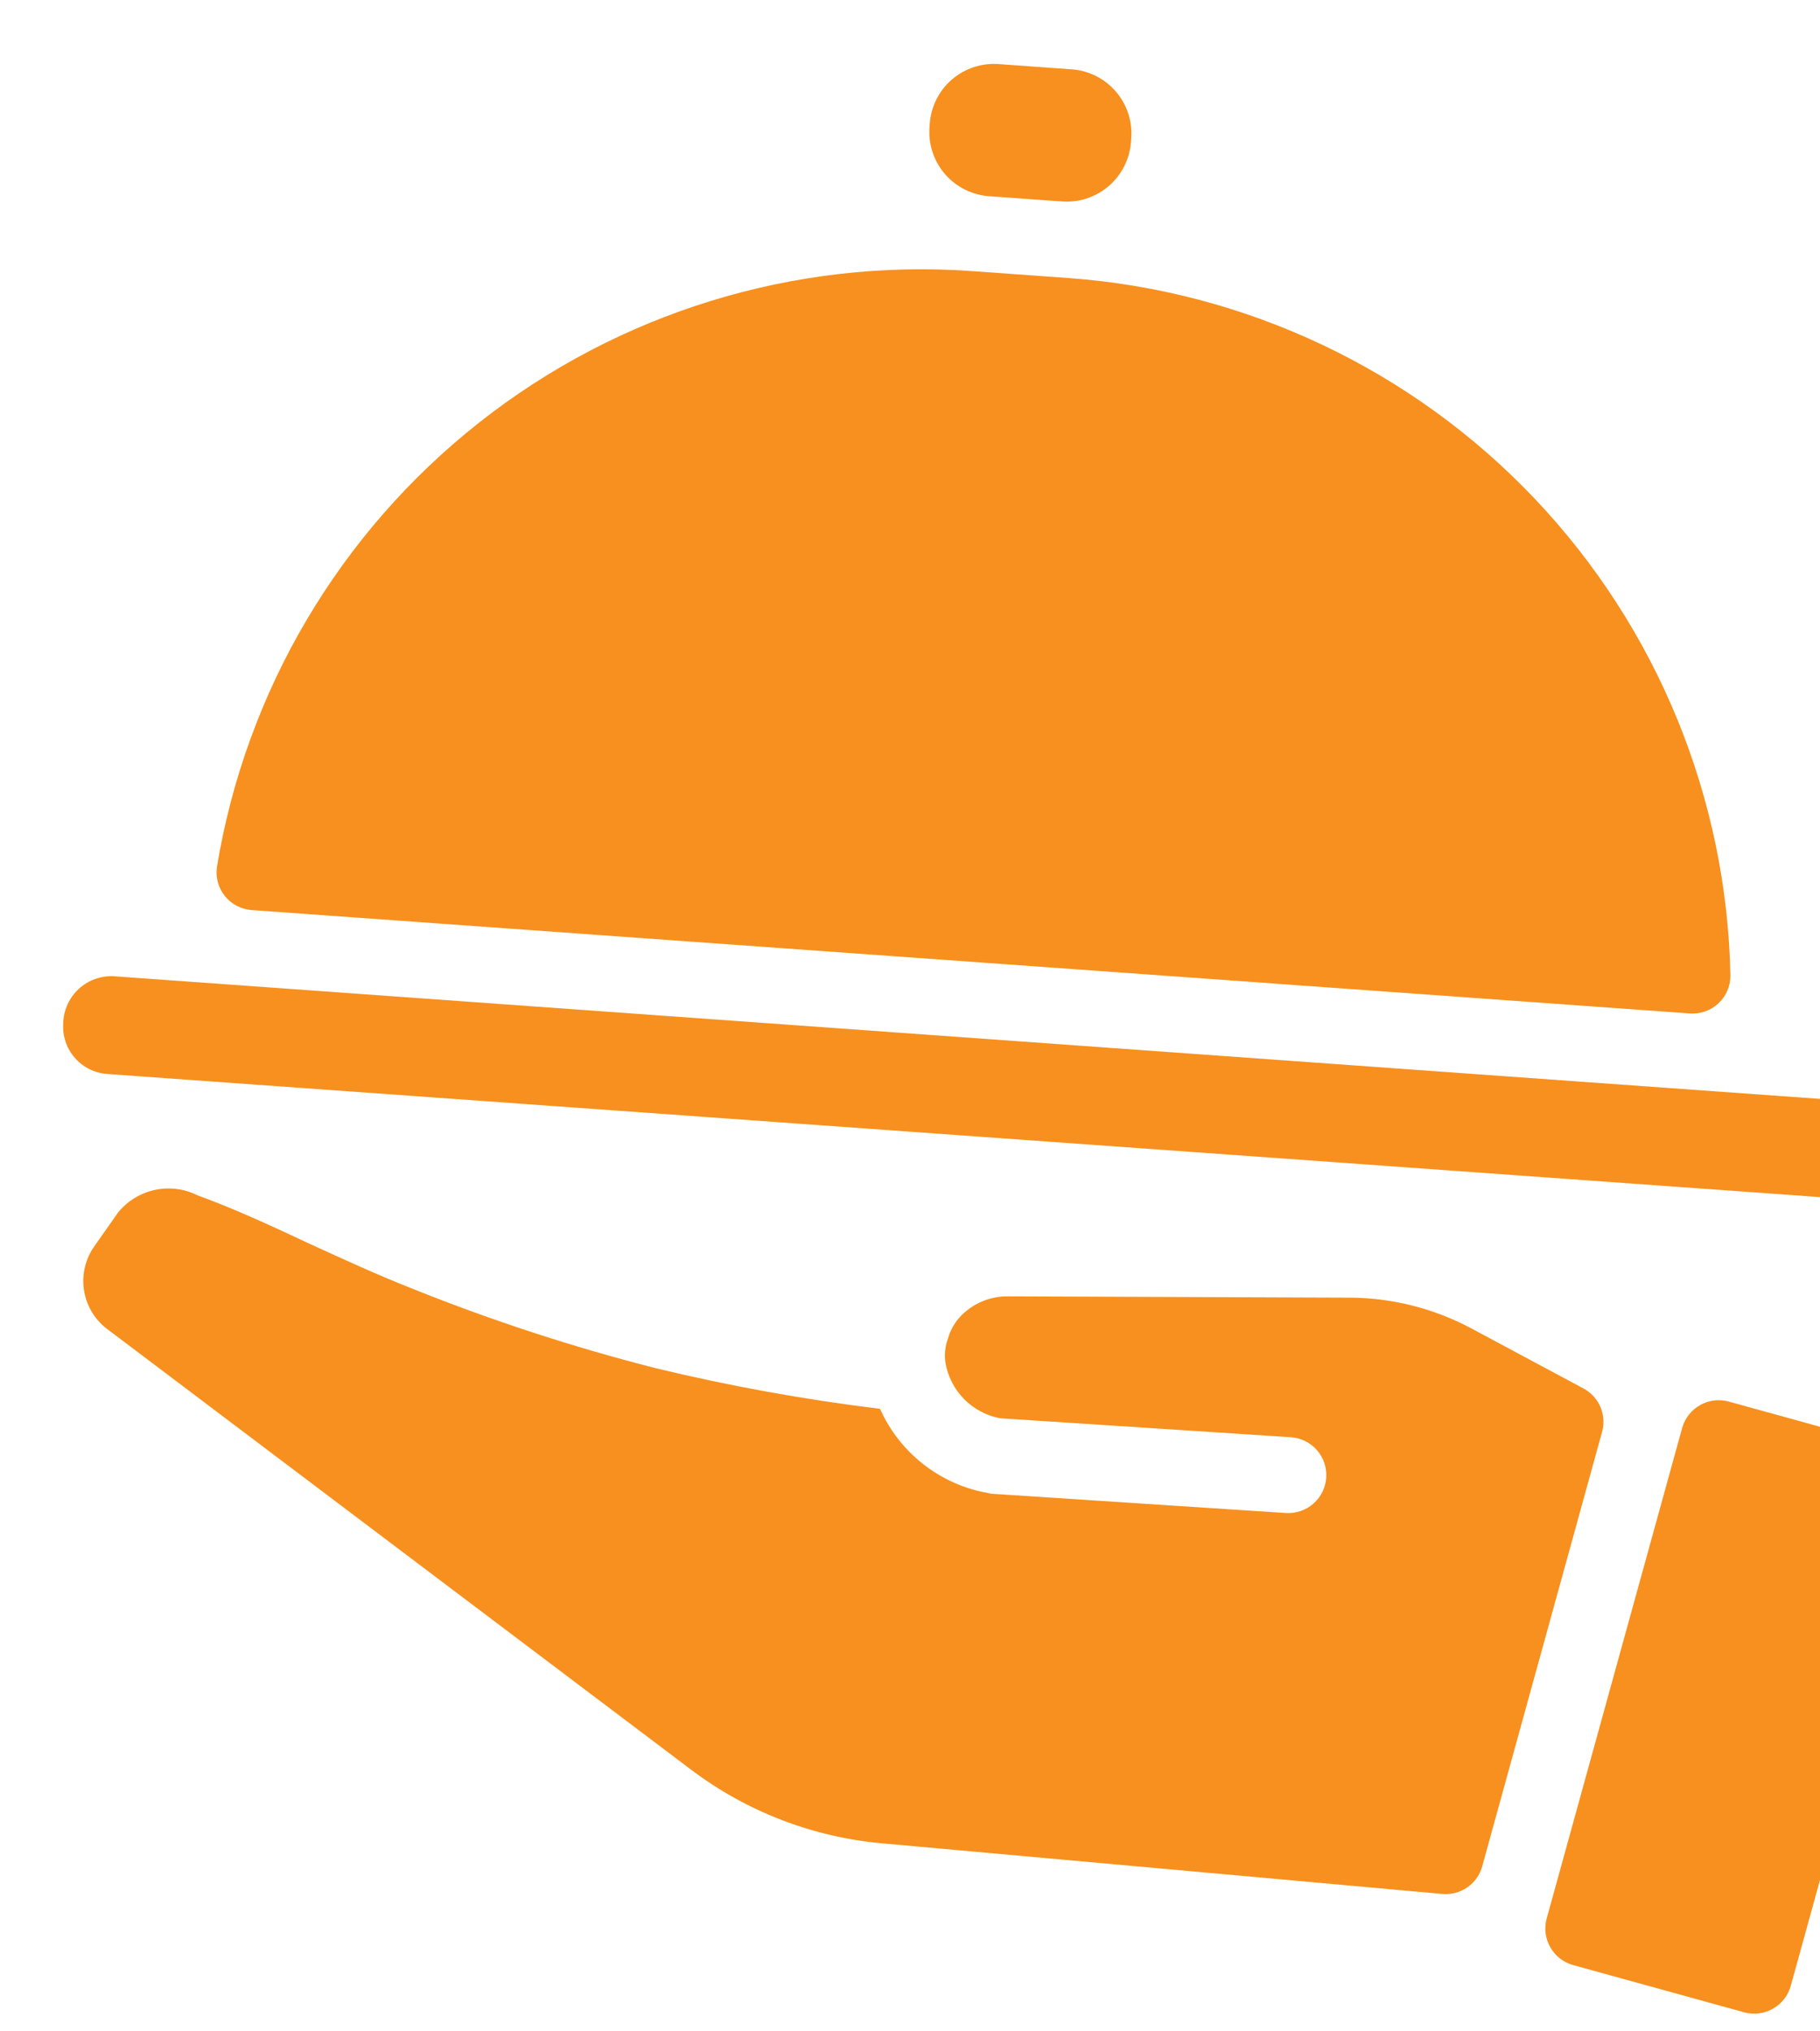
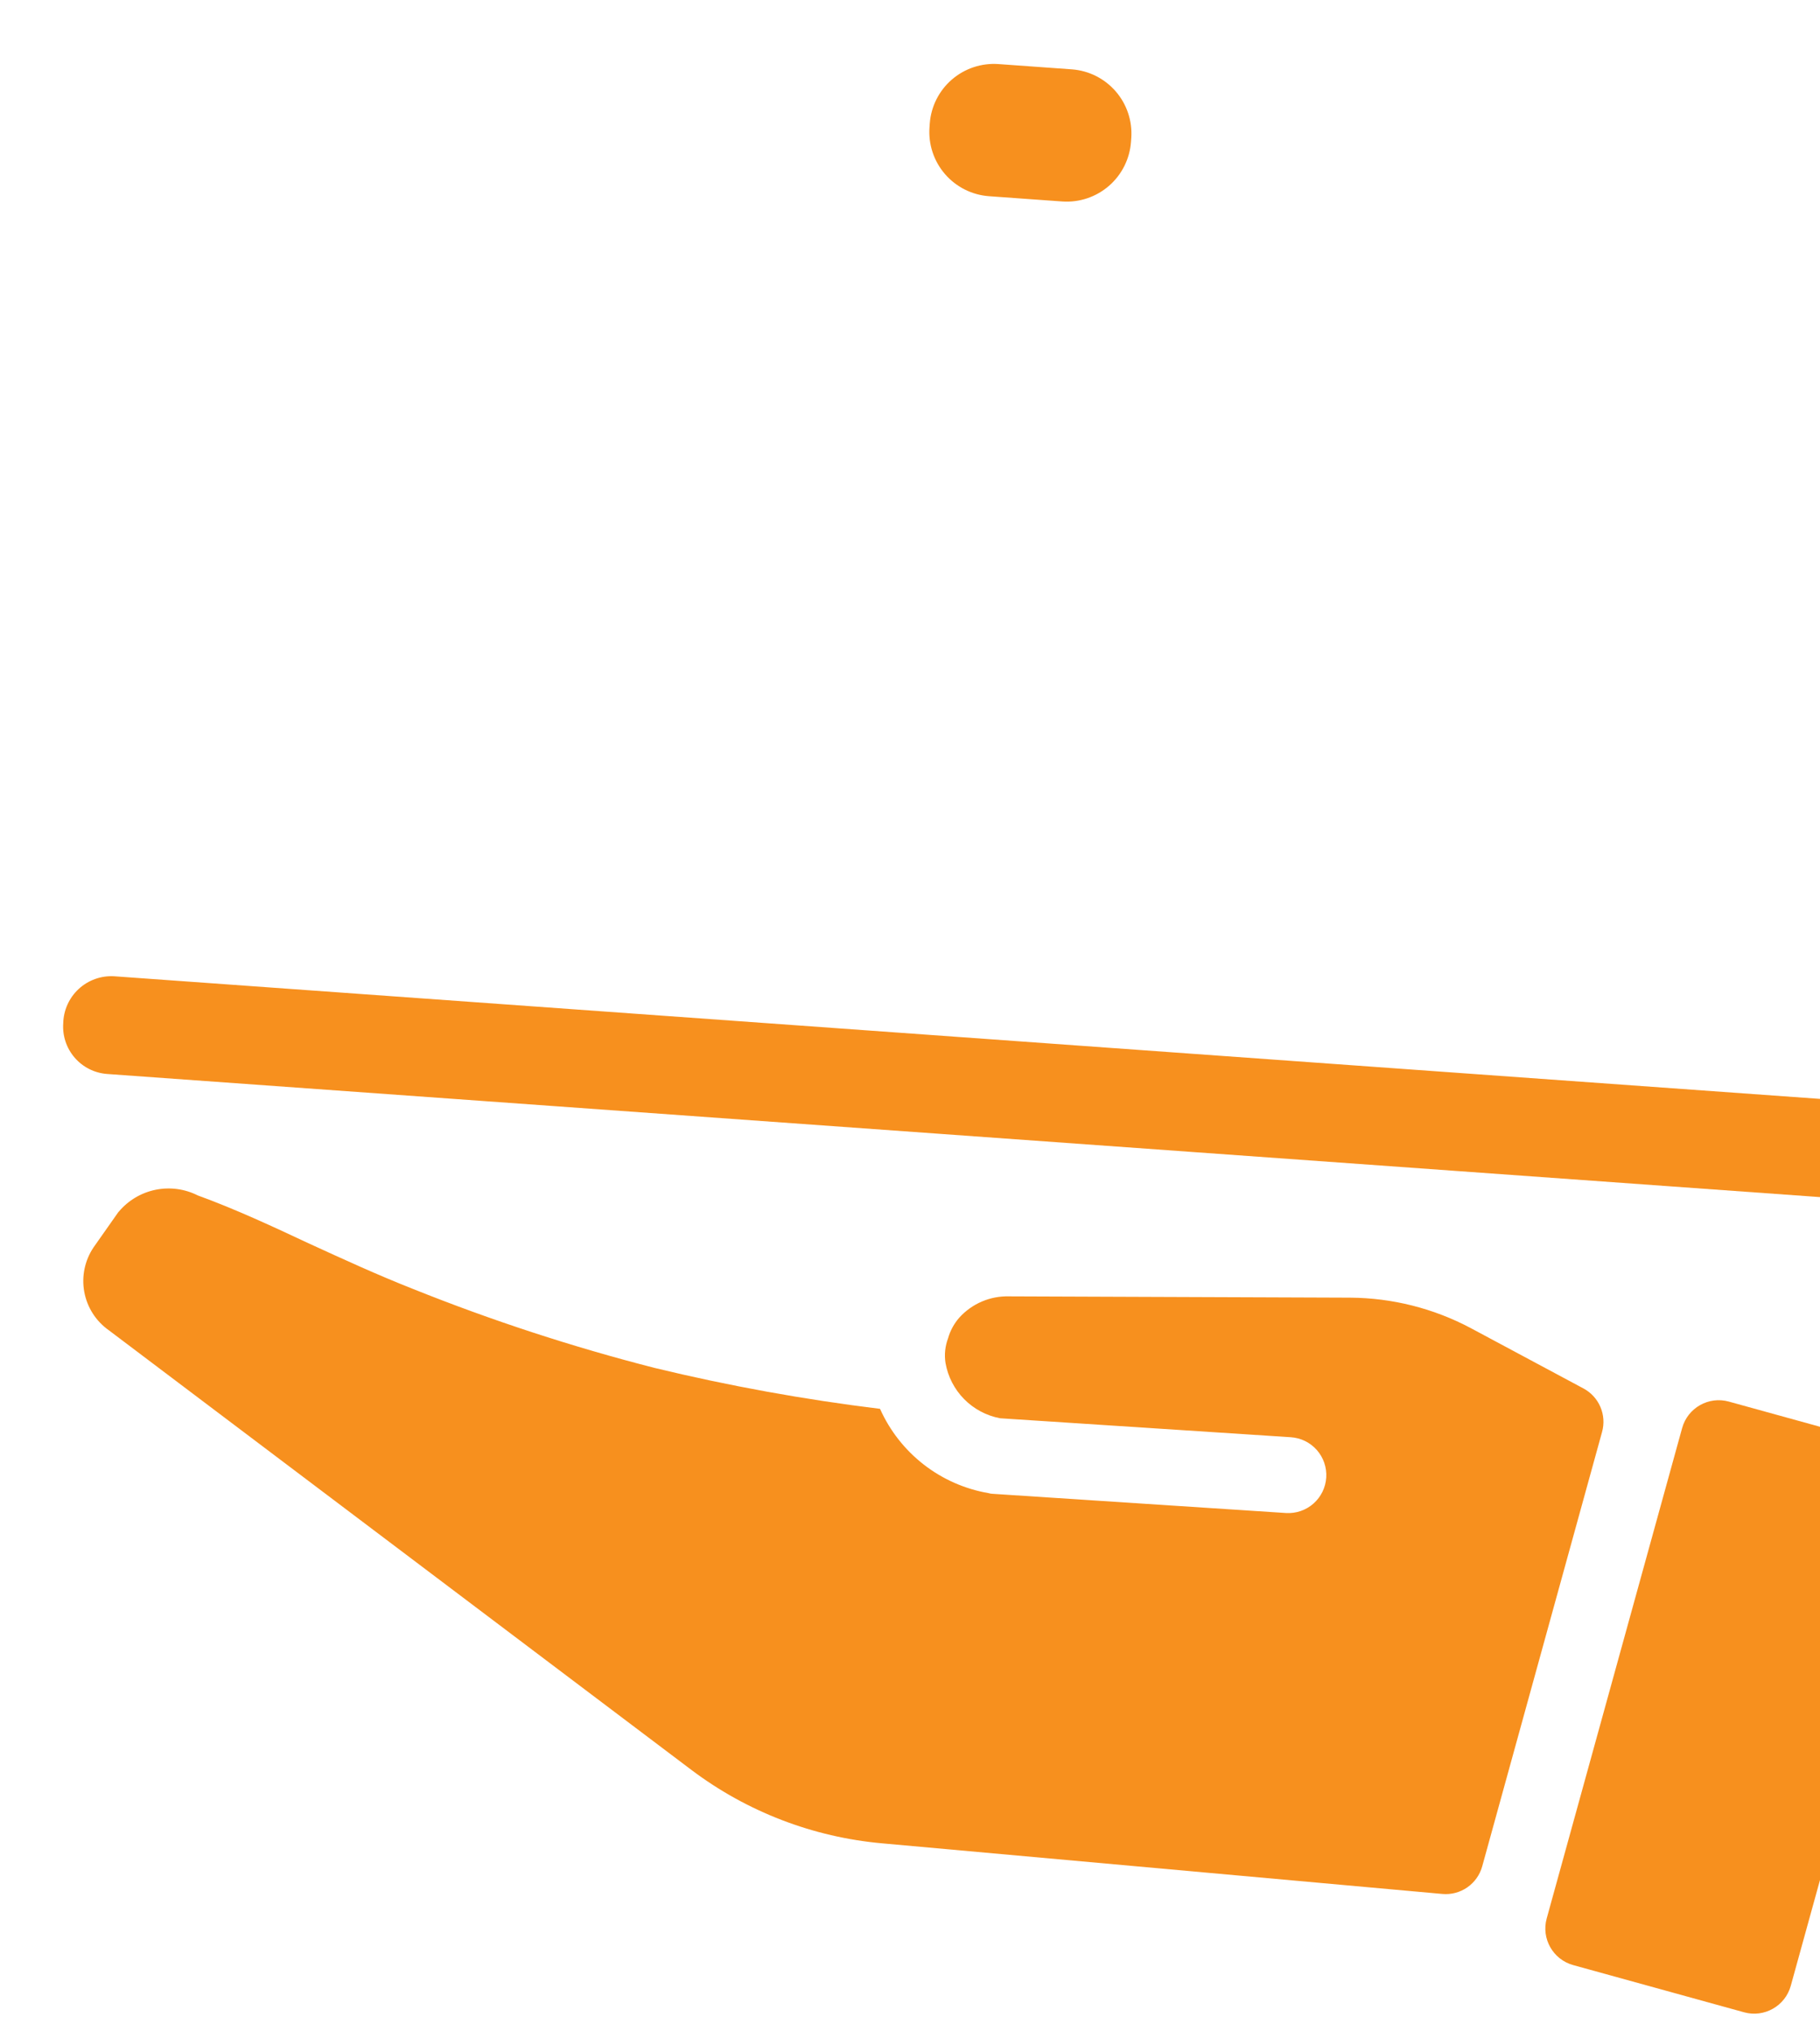
<svg xmlns="http://www.w3.org/2000/svg" width="250" height="279" viewBox="0 0 250 279" fill="none">
  <path d="M237.475 192.537L260.951 199.02C263.726 199.786 265.354 202.657 264.588 205.432L245.985 272.793C245.219 275.568 242.348 277.196 239.573 276.43L216.097 269.946C213.322 269.18 211.693 266.309 212.46 263.534L231.063 196.174C231.829 193.399 234.7 191.77 237.475 192.537Z" fill="#F7901E" />
  <path d="M16.288 166.464C16.302 166.465 16.315 166.461 16.326 166.452C16.336 166.443 16.343 166.43 16.344 166.416C17.639 164.887 19.41 163.839 21.374 163.44C23.338 163.041 25.378 163.314 27.167 164.217C32.362 166.105 37.524 168.516 42.529 170.86C47.135 172.971 51.841 175.136 56.721 177.059C67.539 181.397 78.629 185.024 89.921 187.914C100.125 190.381 110.464 192.257 120.884 193.534C122.228 196.542 124.293 199.173 126.895 201.193C129.498 203.213 132.558 204.561 135.806 205.116C135.973 205.169 136.146 205.199 136.32 205.205L136.372 205.209L176.648 207.844C178.029 207.929 179.387 207.463 180.423 206.547C181.46 205.631 182.09 204.341 182.176 202.961C182.261 201.58 181.795 200.222 180.879 199.185C179.963 198.149 178.673 197.518 177.292 197.433L137.379 194.829C135.504 194.477 133.781 193.56 132.44 192.203C131.1 190.845 130.206 189.111 129.877 187.231C129.701 186.096 129.82 184.934 130.224 183.857C130.522 182.795 131.057 181.814 131.789 180.987C132.646 180.044 133.697 179.296 134.869 178.795C136.041 178.293 137.308 178.05 138.582 178.082L185.464 178.261C191.231 178.296 196.904 179.725 201.998 182.427L217.497 190.727C218.543 191.283 219.367 192.179 219.834 193.267C220.301 194.355 220.382 195.57 220.063 196.711L203.604 256.368C203.283 257.545 202.557 258.571 201.555 259.267C200.553 259.963 199.338 260.284 198.123 260.173L121.223 253.225C111.698 252.382 102.601 248.884 94.965 243.129L14.961 182.748C13.188 181.503 11.974 179.613 11.579 177.482C11.184 175.352 11.641 173.151 12.85 171.354L16.288 166.464Z" fill="#F7901E" />
  <path d="M15.684 134.111L254.238 151.26C255.095 151.319 255.932 151.548 256.701 151.932C257.469 152.316 258.154 152.848 258.716 153.498C259.278 154.148 259.707 154.902 259.976 155.718C260.246 156.533 260.352 157.394 260.288 158.251C260.265 159.139 260.064 160.013 259.696 160.822C259.328 161.63 258.801 162.356 258.147 162.956C257.492 163.557 256.723 164.019 255.886 164.315C255.049 164.612 254.16 164.737 253.274 164.682L14.719 147.534C12.995 147.408 11.391 146.604 10.26 145.297C9.129 143.989 8.563 142.287 8.687 140.562C8.707 139.674 8.906 138.799 9.271 137.99C9.637 137.18 10.162 136.453 10.815 135.85C11.468 135.248 12.236 134.784 13.072 134.485C13.909 134.186 14.797 134.059 15.684 134.111Z" fill="#F7901E" />
-   <path d="M133.483 37.24L146.797 38.197C171.173 39.969 194.009 50.783 210.824 68.519C227.64 86.255 237.223 109.634 237.694 134.07C237.689 134.782 237.539 135.485 237.251 136.136C236.964 136.787 236.546 137.372 236.023 137.855C235.5 138.337 234.883 138.707 234.211 138.942C233.539 139.176 232.826 139.27 232.116 139.217L34.577 125.017C33.867 124.968 33.175 124.773 32.544 124.445C31.912 124.117 31.355 123.662 30.906 123.11C30.458 122.557 30.128 121.919 29.936 121.233C29.745 120.548 29.696 119.83 29.794 119.125C33.755 95.005 46.586 73.236 65.768 58.087C84.951 42.938 109.102 35.503 133.483 37.24Z" fill="#F7901E" />
  <path d="M145.929 27.678L135.831 26.952C133.495 26.775 131.324 25.678 129.795 23.902C128.267 22.127 127.506 19.817 127.679 17.48L127.716 16.957C127.89 14.629 128.978 12.464 130.743 10.936C132.508 9.407 134.807 8.64 137.136 8.801L147.233 9.527C149.563 9.699 151.729 10.787 153.258 12.553C154.788 14.318 155.556 16.617 155.394 18.947L155.357 19.47C155.193 21.808 154.108 23.985 152.34 25.523C150.572 27.062 148.267 27.837 145.929 27.678Z" fill="#F7901E" />
</svg>